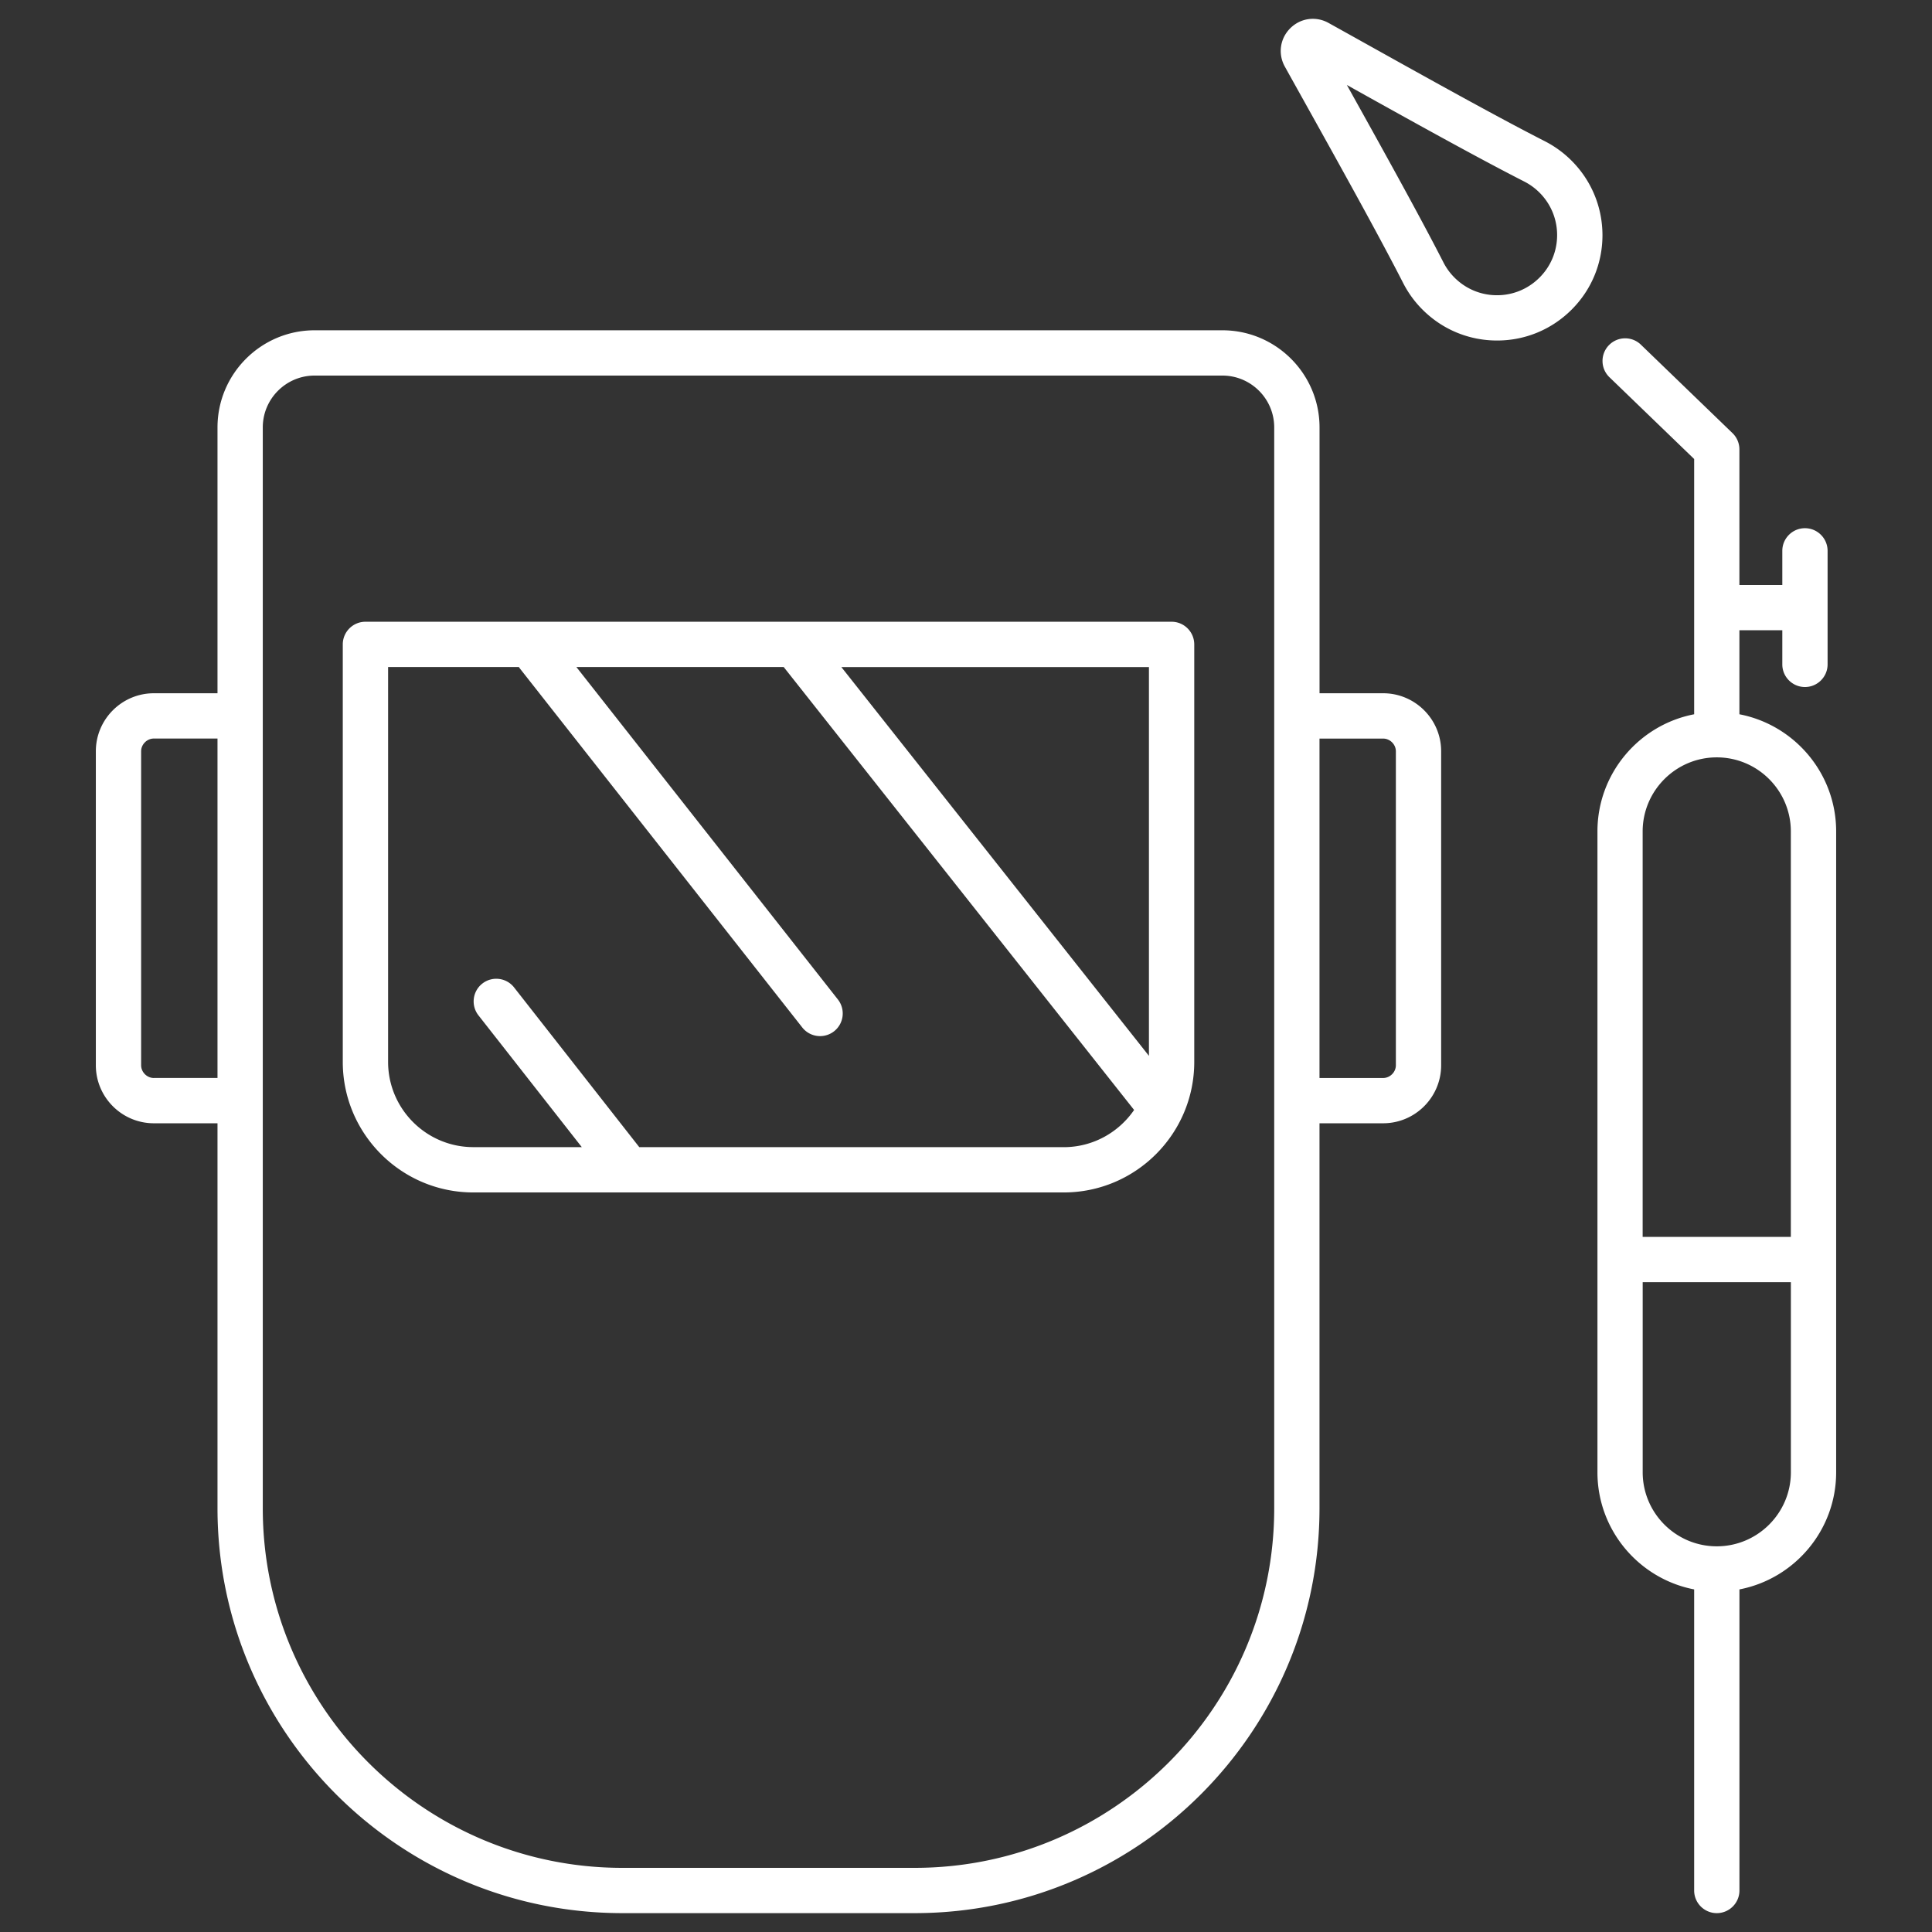
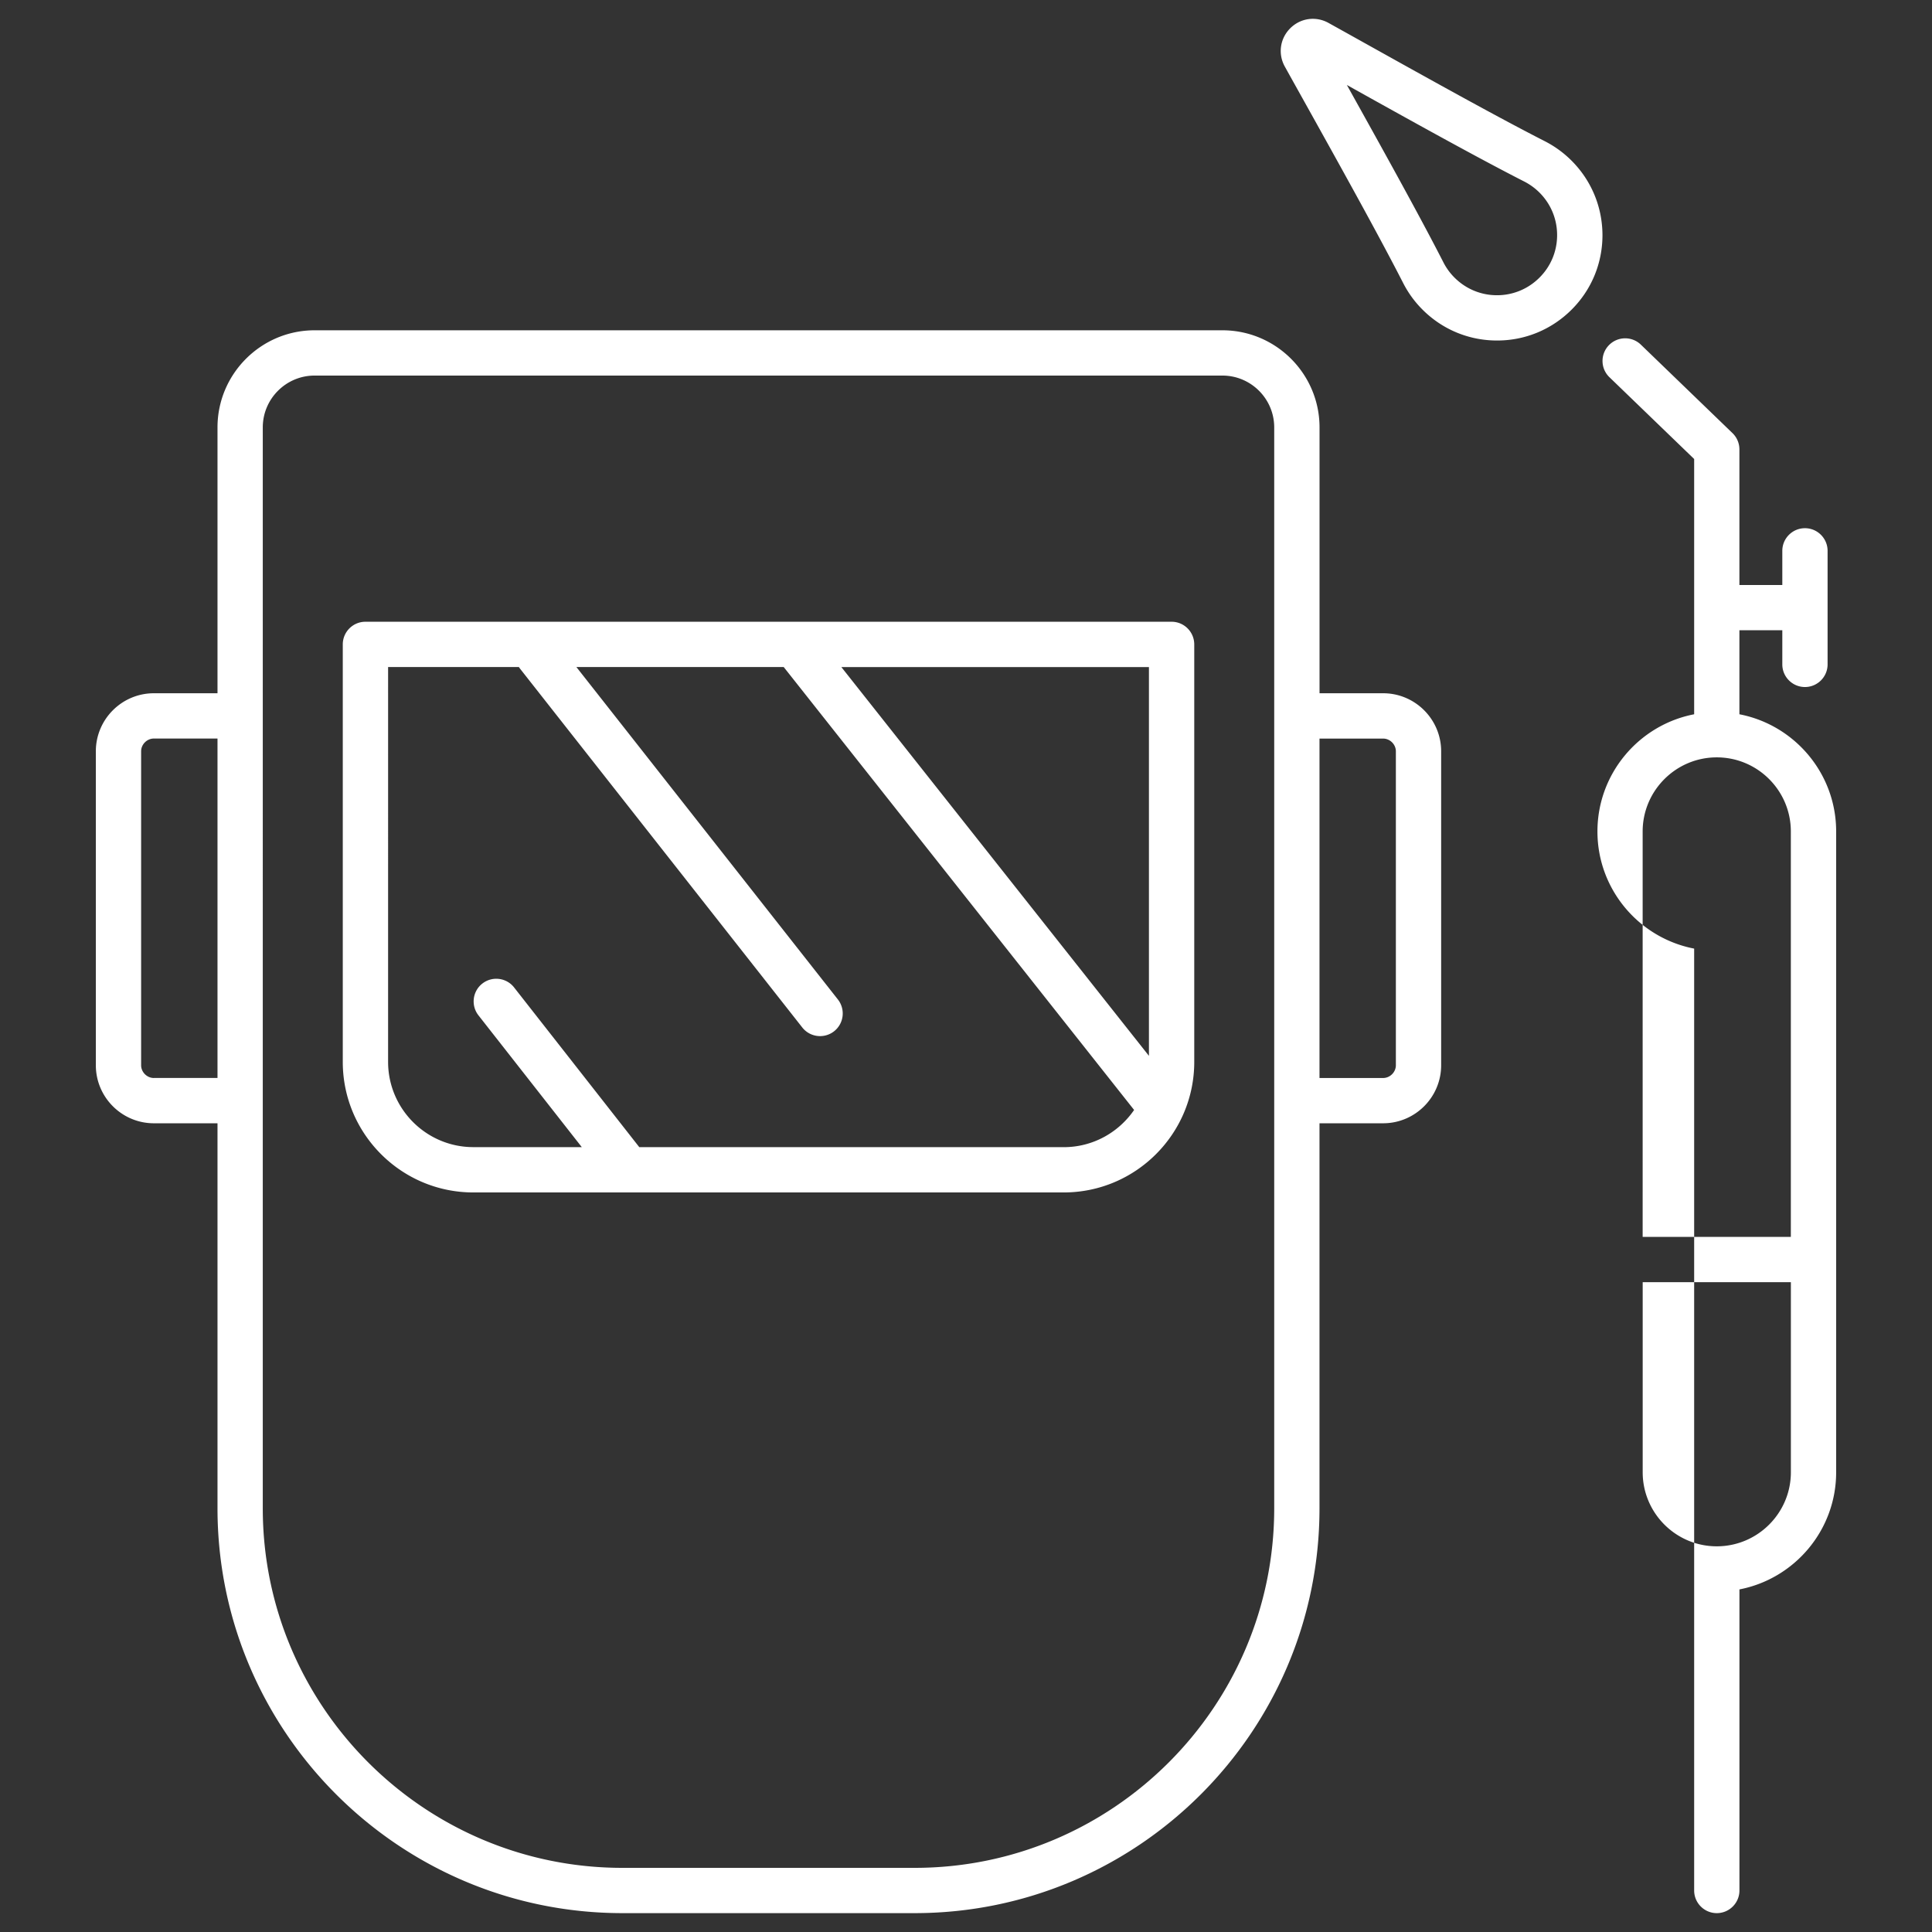
<svg xmlns="http://www.w3.org/2000/svg" version="1.1" width="70" height="70" x="0" y="0" viewBox="0 0 512 512" style="enable-background:new 0 0 512 512" xml:space="preserve">
  <rect x="0" y="0" width="512" height="512" fill="#333333" stroke="none" />
  <g>
-     <path d="M366.55 183.72h-16.86v-70.45c0-14.19-11.55-25.74-25.74-25.74H83.38c-14.19 0-25.74 11.55-25.74 25.74v70.45H40.78c-8.48 0-15.38 6.9-15.38 15.38v83.2c0 8.48 6.9 15.38 15.38 15.38h16.86v102.03c0 59.16 48.13 107.29 107.29 107.29h77.46c59.16 0 107.29-48.13 107.29-107.29V297.68h16.86c8.48 0 15.38-6.9 15.38-15.38v-83.2c0-8.48-6.9-15.38-15.37-15.38zM40.78 285.68c-1.83 0-3.38-1.55-3.38-3.38v-83.2c0-1.83 1.55-3.38 3.38-3.38h16.86v89.95H40.78zm296.9 114.03c0 52.54-42.75 95.29-95.29 95.29h-77.46c-52.54 0-95.29-42.75-95.29-95.29V113.27c0-7.58 6.16-13.74 13.74-13.74h240.56c7.58 0 13.74 6.16 13.74 13.74zm32.24-117.41c0 1.83-1.55 3.38-3.38 3.38h-16.86v-89.95h16.86c1.83 0 3.38 1.55 3.38 3.38zm-59.44-117.53H96.84c-3.31 0-6 2.69-6 6v110.65c0 19.07 15.52 34.59 34.59 34.59H281.9c19.07 0 34.59-15.52 34.59-34.59V170.77c-.01-3.31-2.69-6-6.01-6zm-6 115.04-81.51-103.03h81.51zm-22.58 24.2H169.42l-33.18-42.33c-2.04-2.61-5.82-3.06-8.42-1.02-2.61 2.04-3.06 5.82-1.02 8.42L154.18 304h-28.74c-12.45 0-22.59-10.13-22.59-22.59V176.77h34.66c.1.16.22.32.34.48l74.76 95.04a5.994 5.994 0 0 0 4.72 2.29c1.3 0 2.61-.42 3.71-1.28a6.008 6.008 0 0 0 1.01-8.43l-69.3-88.1h54.94l92.86 117.38c-4.09 5.95-10.92 9.86-18.65 9.86zM416.47 42.57a28.033 28.033 0 0 0-7.06-5.14c-12.85-6.55-31.59-17-48.12-26.22-3.15-1.76-6.24-3.48-9.21-5.13-3.36-1.87-7.44-1.3-10.16 1.42s-3.29 6.8-1.42 10.16c1.62 2.92 3.31 5.95 5.04 9.05 9.26 16.62 19.75 35.46 26.32 48.31 1.33 2.6 3.05 4.97 5.13 7.04 5.27 5.27 12.29 8.18 19.75 8.18s14.47-2.91 19.75-8.18 8.18-12.29 8.18-19.75c-.02-7.46-2.93-14.47-8.2-19.74zm-8.49 31c-3.01 3.01-7.01 4.67-11.26 4.67s-8.25-1.66-11.26-4.67a16.011 16.011 0 0 1-2.93-4.02c-6.45-12.62-16.53-30.74-25.6-47.03 16.25 9.06 34.36 19.14 47.02 25.59 1.48.76 2.84 1.74 4.03 2.93 3.01 3.01 4.67 7.01 4.67 11.26 0 4.27-1.66 8.27-4.67 11.27zm52.98 115.72v-22.27h11.37v9.05c0 3.31 2.69 6 6 6s6-2.69 6-6v-30.09c0-3.31-2.69-6-6-6s-6 2.69-6 6v9.05h-11.37V119.1c0-1.63-.66-3.19-1.83-4.32l-24.28-23.44c-2.38-2.3-6.18-2.23-8.48.15s-2.24 6.18.15 8.48l22.45 21.67v67.65c-14.58 2.81-25.63 15.66-25.63 31.05v169.82c0 15.39 11.05 28.24 25.63 31.05V501c0 3.31 2.69 6 6 6s6-2.69 6-6v-79.79c14.58-2.81 25.63-15.66 25.63-31.05V220.34c0-15.39-11.05-28.24-25.64-31.05zm-6 11.42c10.83 0 19.63 8.81 19.63 19.63v107.45h-39.27V220.34c.01-10.82 8.82-19.63 19.64-19.63zm0 209.08c-10.83 0-19.63-8.81-19.63-19.63v-50.37h39.27v50.37c0 10.82-8.81 19.63-19.64 19.63z" fill="#ffffff" data-original="#000000" />
+     <path d="M366.55 183.72h-16.86v-70.45c0-14.19-11.55-25.74-25.74-25.74H83.38c-14.19 0-25.74 11.55-25.74 25.74v70.45H40.78c-8.48 0-15.38 6.9-15.38 15.38v83.2c0 8.48 6.9 15.38 15.38 15.38h16.86v102.03c0 59.16 48.13 107.29 107.29 107.29h77.46c59.16 0 107.29-48.13 107.29-107.29V297.68h16.86c8.48 0 15.38-6.9 15.38-15.38v-83.2c0-8.48-6.9-15.38-15.37-15.38zM40.78 285.68c-1.83 0-3.38-1.55-3.38-3.38v-83.2c0-1.83 1.55-3.38 3.38-3.38h16.86v89.95H40.78zm296.9 114.03c0 52.54-42.75 95.29-95.29 95.29h-77.46c-52.54 0-95.29-42.75-95.29-95.29V113.27c0-7.58 6.16-13.74 13.74-13.74h240.56c7.58 0 13.74 6.16 13.74 13.74zm32.24-117.41c0 1.83-1.55 3.38-3.38 3.38h-16.86v-89.95h16.86c1.83 0 3.38 1.55 3.38 3.38zm-59.44-117.53H96.84c-3.31 0-6 2.69-6 6v110.65c0 19.07 15.52 34.59 34.59 34.59H281.9c19.07 0 34.59-15.52 34.59-34.59V170.77c-.01-3.31-2.69-6-6.01-6zm-6 115.04-81.51-103.03h81.51zm-22.58 24.2H169.42l-33.18-42.33c-2.04-2.61-5.82-3.06-8.42-1.02-2.61 2.04-3.06 5.82-1.02 8.42L154.18 304h-28.74c-12.45 0-22.59-10.13-22.59-22.59V176.77h34.66c.1.16.22.32.34.48l74.76 95.04a5.994 5.994 0 0 0 4.72 2.29c1.3 0 2.61-.42 3.71-1.28a6.008 6.008 0 0 0 1.01-8.43l-69.3-88.1h54.94l92.86 117.38c-4.09 5.95-10.92 9.86-18.65 9.86zM416.47 42.57a28.033 28.033 0 0 0-7.06-5.14c-12.85-6.55-31.59-17-48.12-26.22-3.15-1.76-6.24-3.48-9.21-5.13-3.36-1.87-7.44-1.3-10.16 1.42s-3.29 6.8-1.42 10.16c1.62 2.92 3.31 5.95 5.04 9.05 9.26 16.62 19.75 35.46 26.32 48.31 1.33 2.6 3.05 4.97 5.13 7.04 5.27 5.27 12.29 8.18 19.75 8.18s14.47-2.91 19.75-8.18 8.18-12.29 8.18-19.75c-.02-7.46-2.93-14.47-8.2-19.74zm-8.49 31c-3.01 3.01-7.01 4.67-11.26 4.67s-8.25-1.66-11.26-4.67a16.011 16.011 0 0 1-2.93-4.02c-6.45-12.62-16.53-30.74-25.6-47.03 16.25 9.06 34.36 19.14 47.02 25.59 1.48.76 2.84 1.74 4.03 2.93 3.01 3.01 4.67 7.01 4.67 11.26 0 4.27-1.66 8.27-4.67 11.27zm52.98 115.72v-22.27h11.37v9.05c0 3.31 2.69 6 6 6s6-2.69 6-6v-30.09c0-3.31-2.69-6-6-6s-6 2.69-6 6v9.05h-11.37V119.1c0-1.63-.66-3.19-1.83-4.32l-24.28-23.44c-2.38-2.3-6.18-2.23-8.48.15s-2.24 6.18.15 8.48l22.45 21.67v67.65c-14.58 2.81-25.63 15.66-25.63 31.05c0 15.39 11.05 28.24 25.63 31.05V501c0 3.31 2.69 6 6 6s6-2.69 6-6v-79.79c14.58-2.81 25.63-15.66 25.63-31.05V220.34c0-15.39-11.05-28.24-25.64-31.05zm-6 11.42c10.83 0 19.63 8.81 19.63 19.63v107.45h-39.27V220.34c.01-10.82 8.82-19.63 19.64-19.63zm0 209.08c-10.83 0-19.63-8.81-19.63-19.63v-50.37h39.27v50.37c0 10.82-8.81 19.63-19.64 19.63z" fill="#ffffff" data-original="#000000" />
  </g>
</svg>